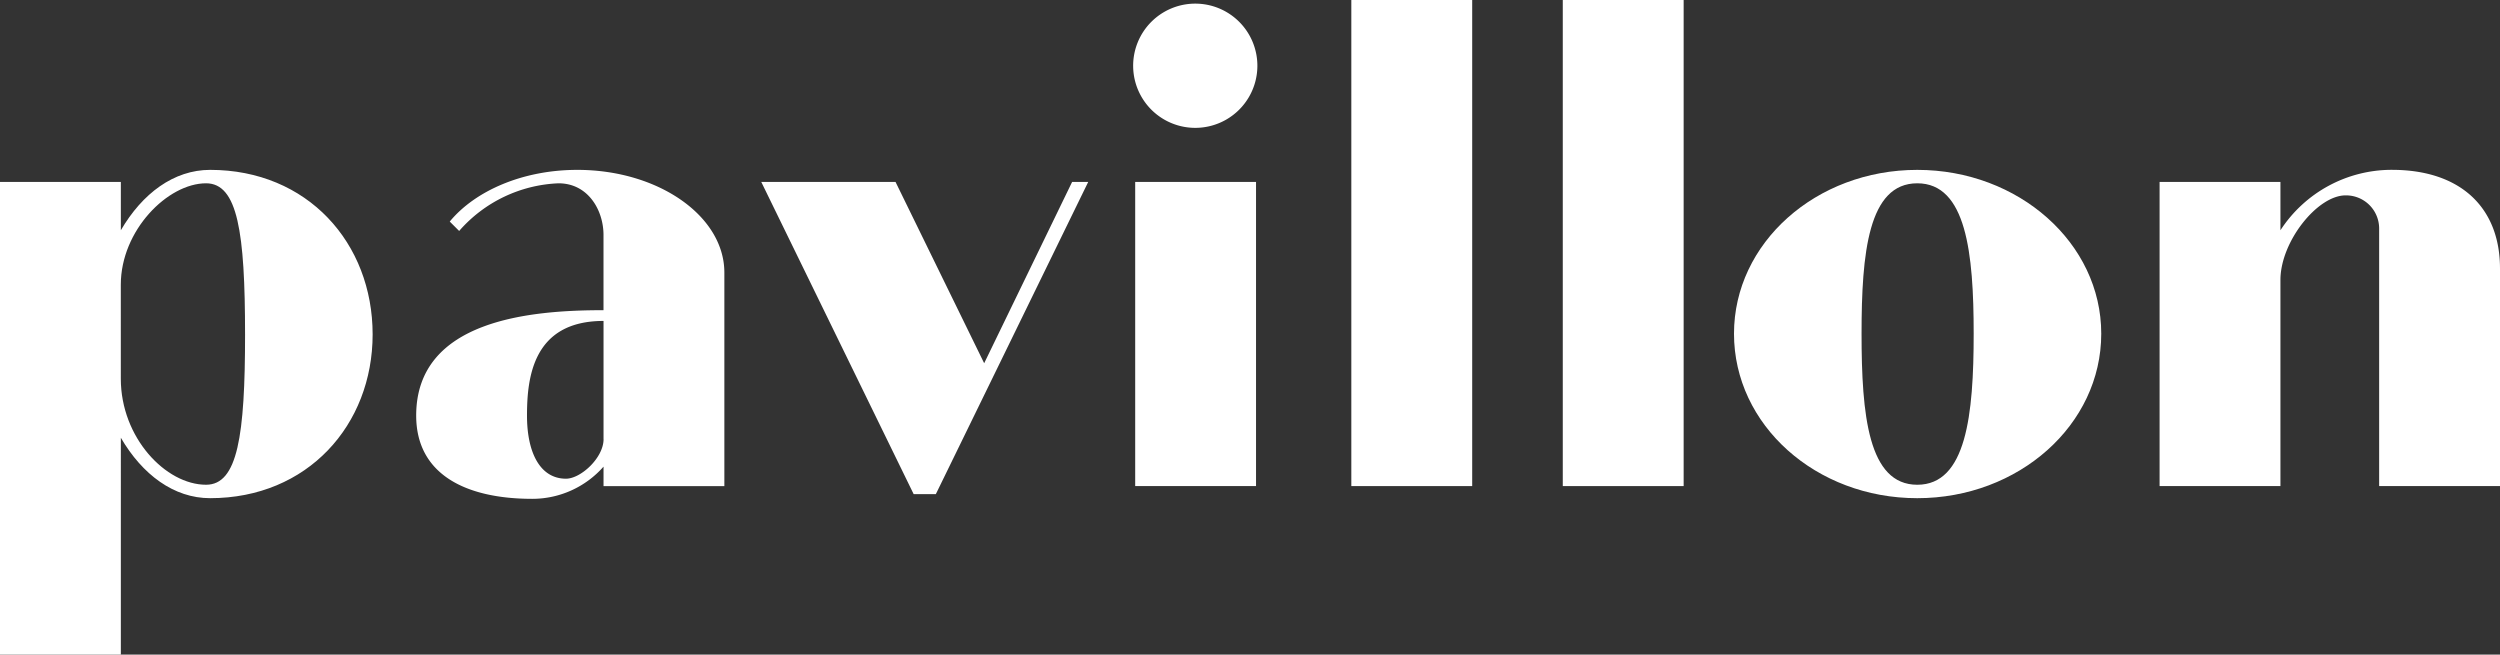
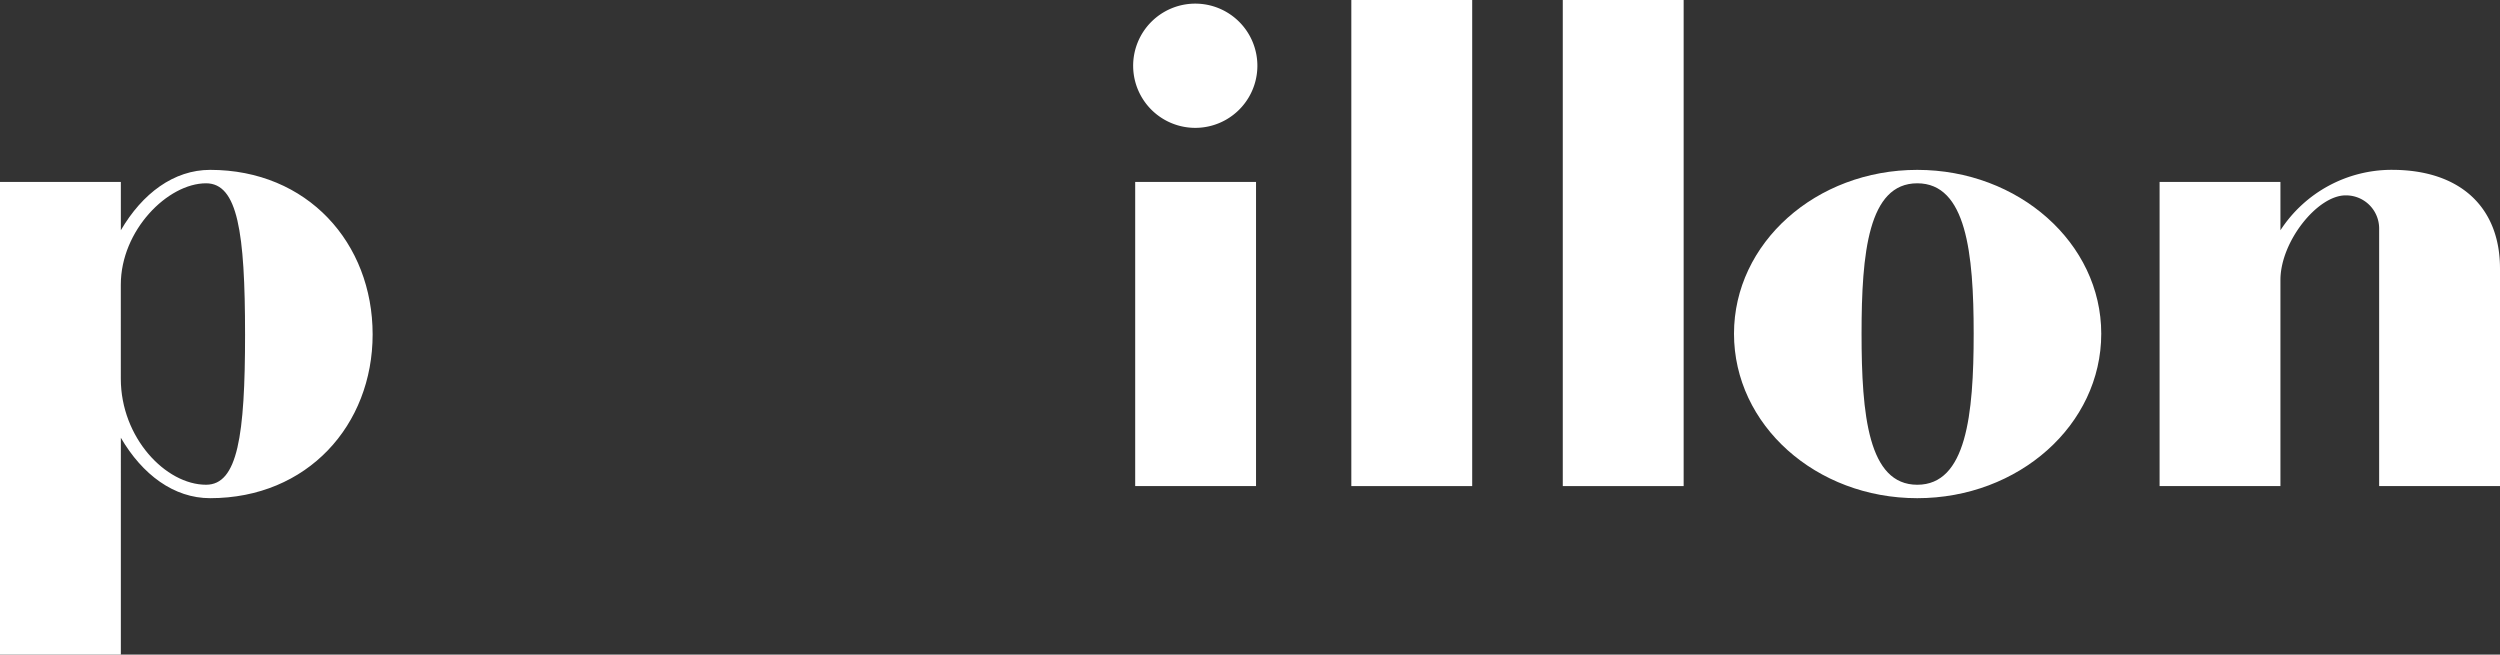
<svg xmlns="http://www.w3.org/2000/svg" width="295.027" height="77.252" viewBox="0 0 295.027 77.252">
  <rect x="0" y="0" width="295.027" height="77.252" fill="#333333" stroke="none" />
  <defs>
    <clipPath id="clip-path">
      <rect id="Rectangle_312" data-name="Rectangle 312" width="295.027" height="77.252" fill="#fff" />
    </clipPath>
  </defs>
  <g id="logo-white" transform="translate(0 -180)">
    <g id="Groupe_582" data-name="Groupe 582" transform="translate(0 180)" clip-path="url(#clip-path)">
      <path id="Tracé_347" data-name="Tracé 347" d="M43.975,39.872c0,10.7-7.686,19.332-19.175,19.332-4.28,0-8-2.773-10.539-7.13V77.666H0V21.887H14.261v5.7C16.8,23.233,20.521,20.46,24.8,20.46c11.489,0,19.175,8.635,19.175,19.412m-15.055,0c0-12.044-.872-17.827-4.6-17.827-4.516,0-10.063,5.546-10.063,11.964V45.1c0,6.974,5.308,12.519,10.063,12.519,3.724,0,4.6-5.784,4.6-17.748" transform="translate(0 -0.414)" fill="#fff" />
-       <path id="Tracé_348" data-name="Tracé 348" d="M55.2,27.67l-1.11-1.109c3.011-3.646,8.636-6.1,15.055-6.1,9.586,0,17.352,5.467,17.352,12.121v25.2H72.238v-2.3a11.205,11.205,0,0,1-8.4,3.8c-7.925,0-13.708-2.93-13.708-9.825,0-11.33,13.549-12.438,22.105-12.438V28.146c0-2.932-1.821-6.1-5.308-6.1A16.431,16.431,0,0,0,55.2,27.67M72.238,52.233V38.288c-8.318,0-9.032,6.654-9.032,11.17,0,4.438,1.584,7.448,4.6,7.448,1.743,0,4.436-2.456,4.436-4.673" transform="translate(-1.015 -0.414)" fill="#fff" />
-       <path id="Tracé_349" data-name="Tracé 349" d="M112.295,58.759H109.68L91.695,21.916H107.54L118,43.309l10.378-21.394h1.9Z" transform="translate(-1.857 -0.444)" fill="#fff" />
      <path id="Tracé_350" data-name="Tracé 350" d="M136.49,7.854a7.33,7.33,0,1,1,14.659,0,7.33,7.33,0,0,1-14.659,0m14.5,49.52H136.73V21.482h14.261Z" transform="translate(-2.765 -0.01)" fill="#fff" />
      <rect id="Rectangle_310" data-name="Rectangle 310" width="14.263" height="57.364" transform="translate(159.472)" fill="#fff" />
      <rect id="Rectangle_311" data-name="Rectangle 311" width="14.263" height="57.364" transform="translate(184.425)" fill="#fff" />
      <path id="Tracé_351" data-name="Tracé 351" d="M252.2,39.793c0,10.774-9.746,19.412-21.71,19.412s-21.63-8.637-21.63-19.412c0-10.7,9.667-19.332,21.63-19.332S252.2,29.1,252.2,39.793m-15.055,0c0-9.508-.87-17.748-6.655-17.748s-6.576,8.24-6.576,17.748c0,9.586.792,17.827,6.576,17.827s6.655-8.242,6.655-17.827" transform="translate(-4.23 -0.414)" fill="#fff" />
      <path id="Tracé_352" data-name="Tracé 352" d="M300.3,32.107V57.779H286.034V27.353a3.907,3.907,0,0,0-3.963-3.882c-3.327,0-7.686,5.466-7.686,9.984V57.779H260.124V21.887h14.261v5.7a15.668,15.668,0,0,1,13.154-7.131c8.081,0,12.756,4.436,12.756,11.647" transform="translate(-5.269 -0.414)" fill="#fff" />
    </g>
  </g>
</svg>